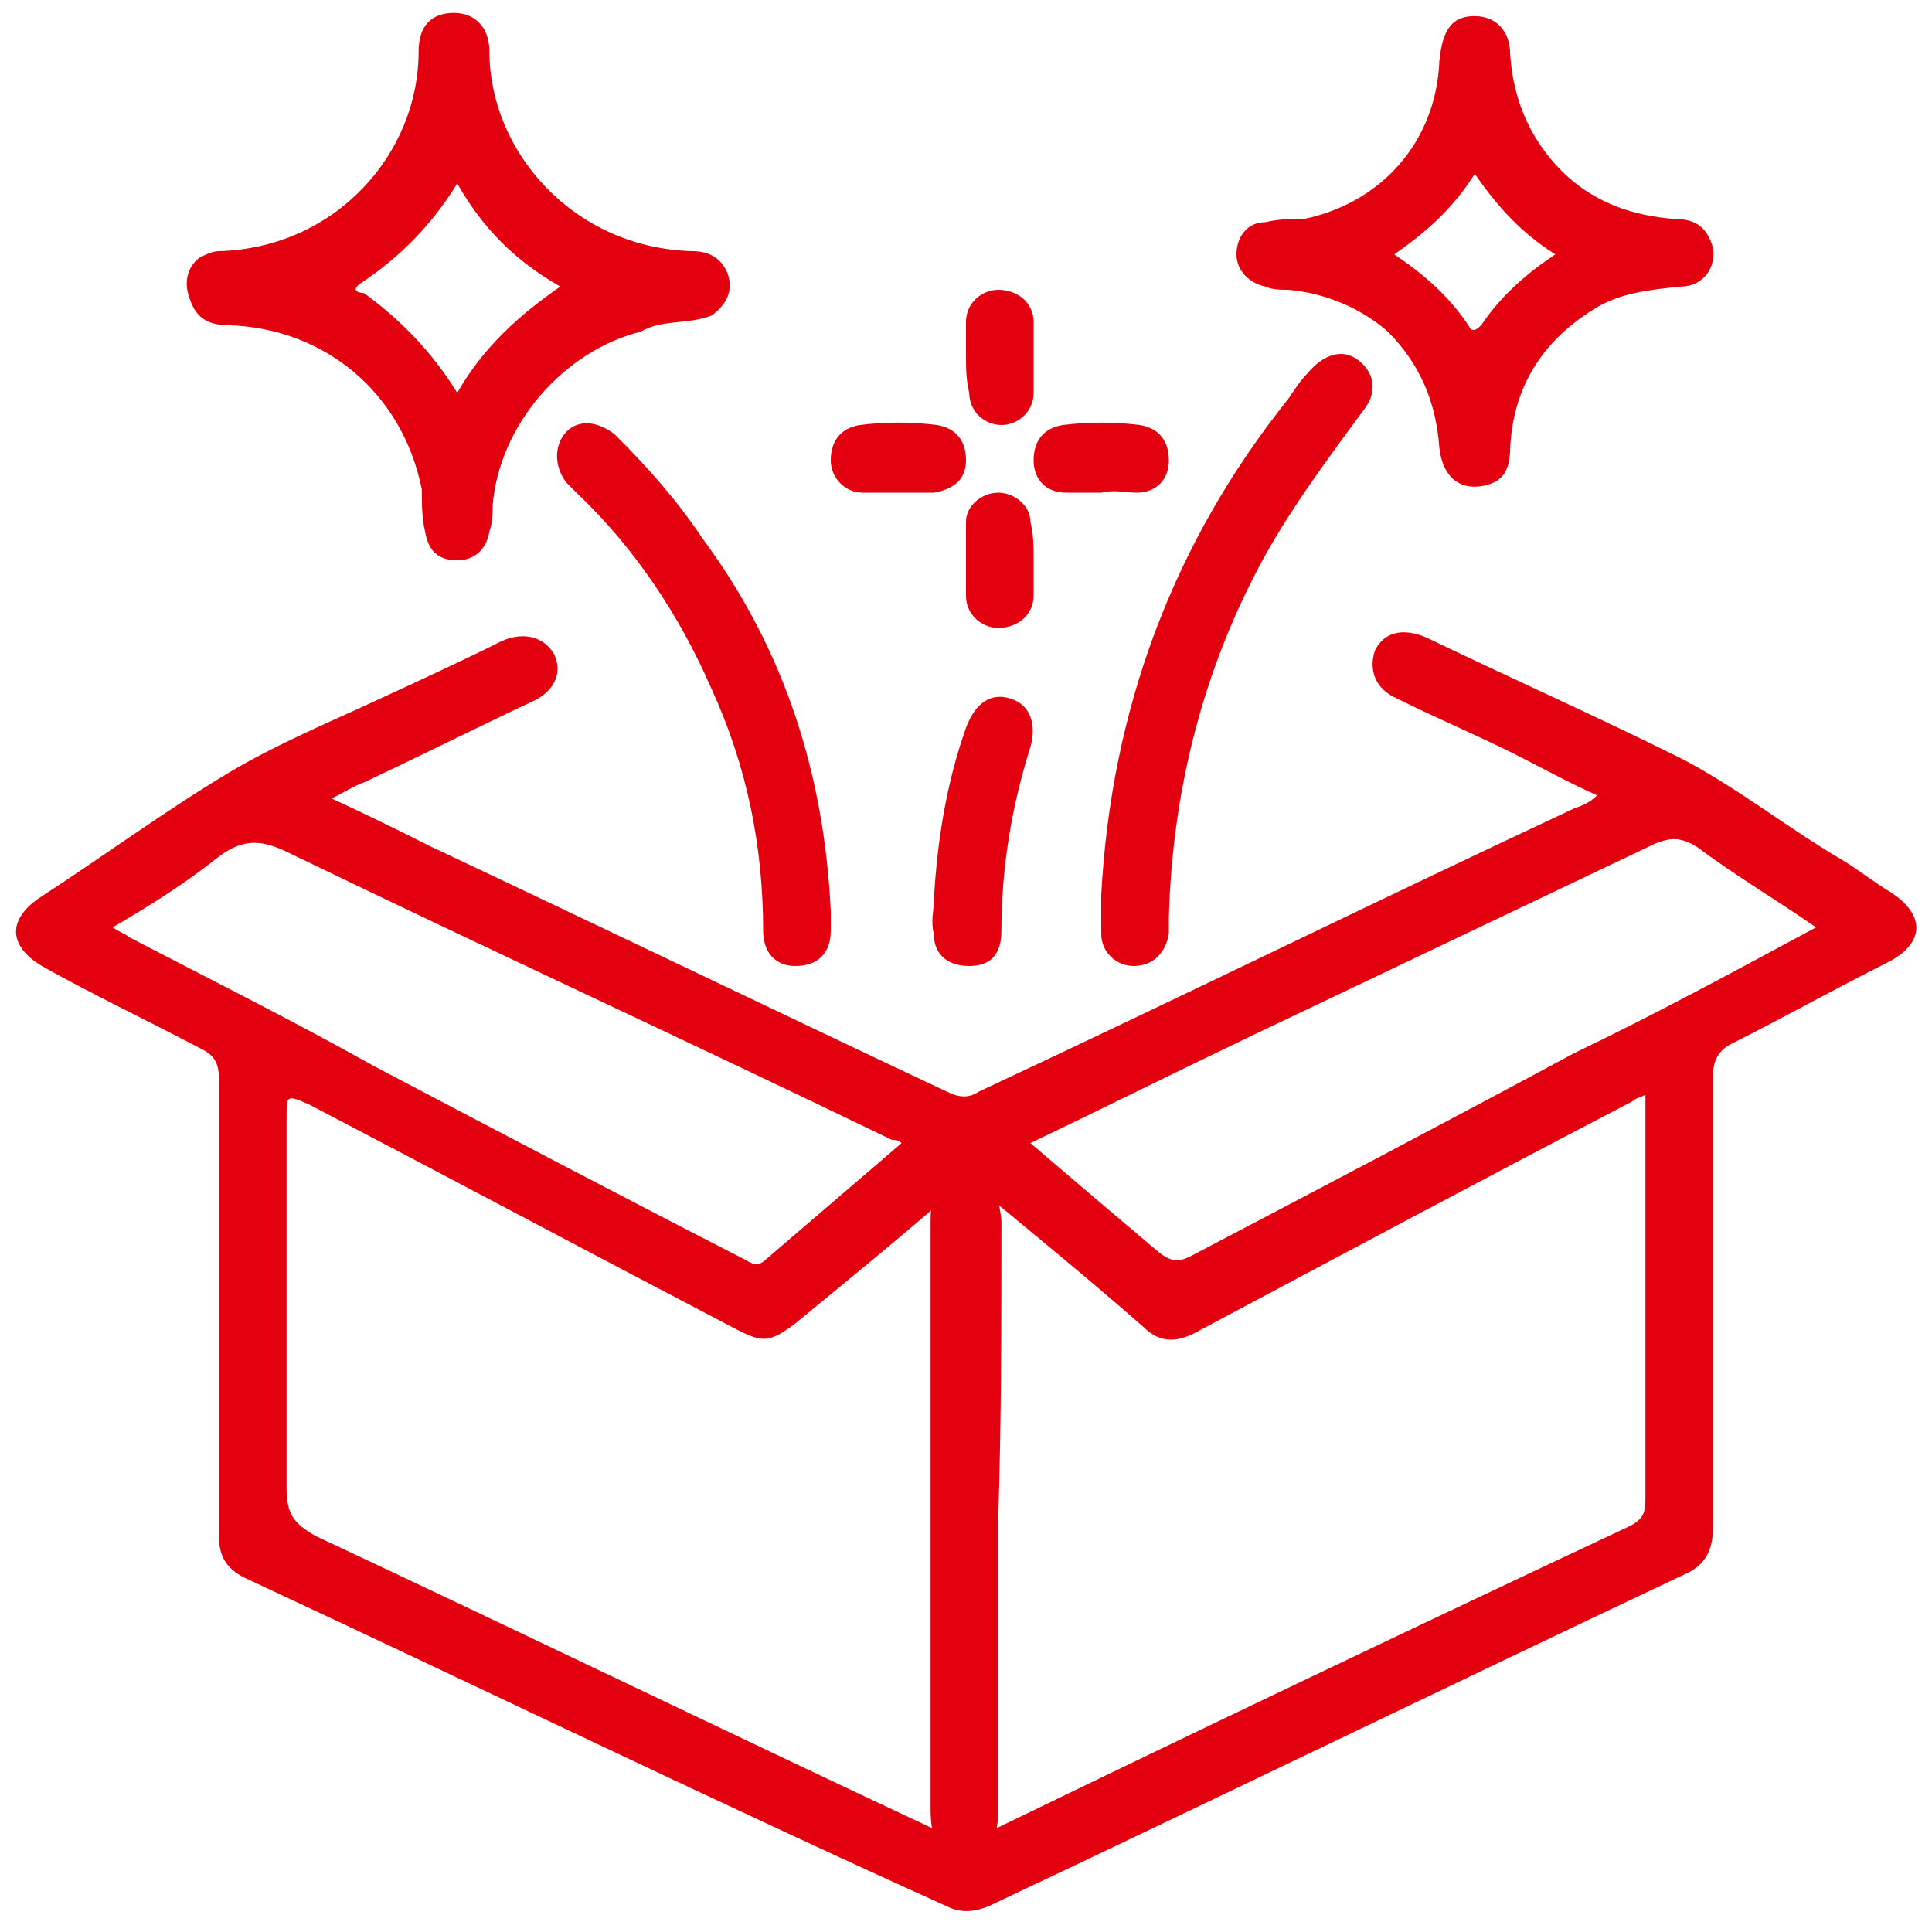
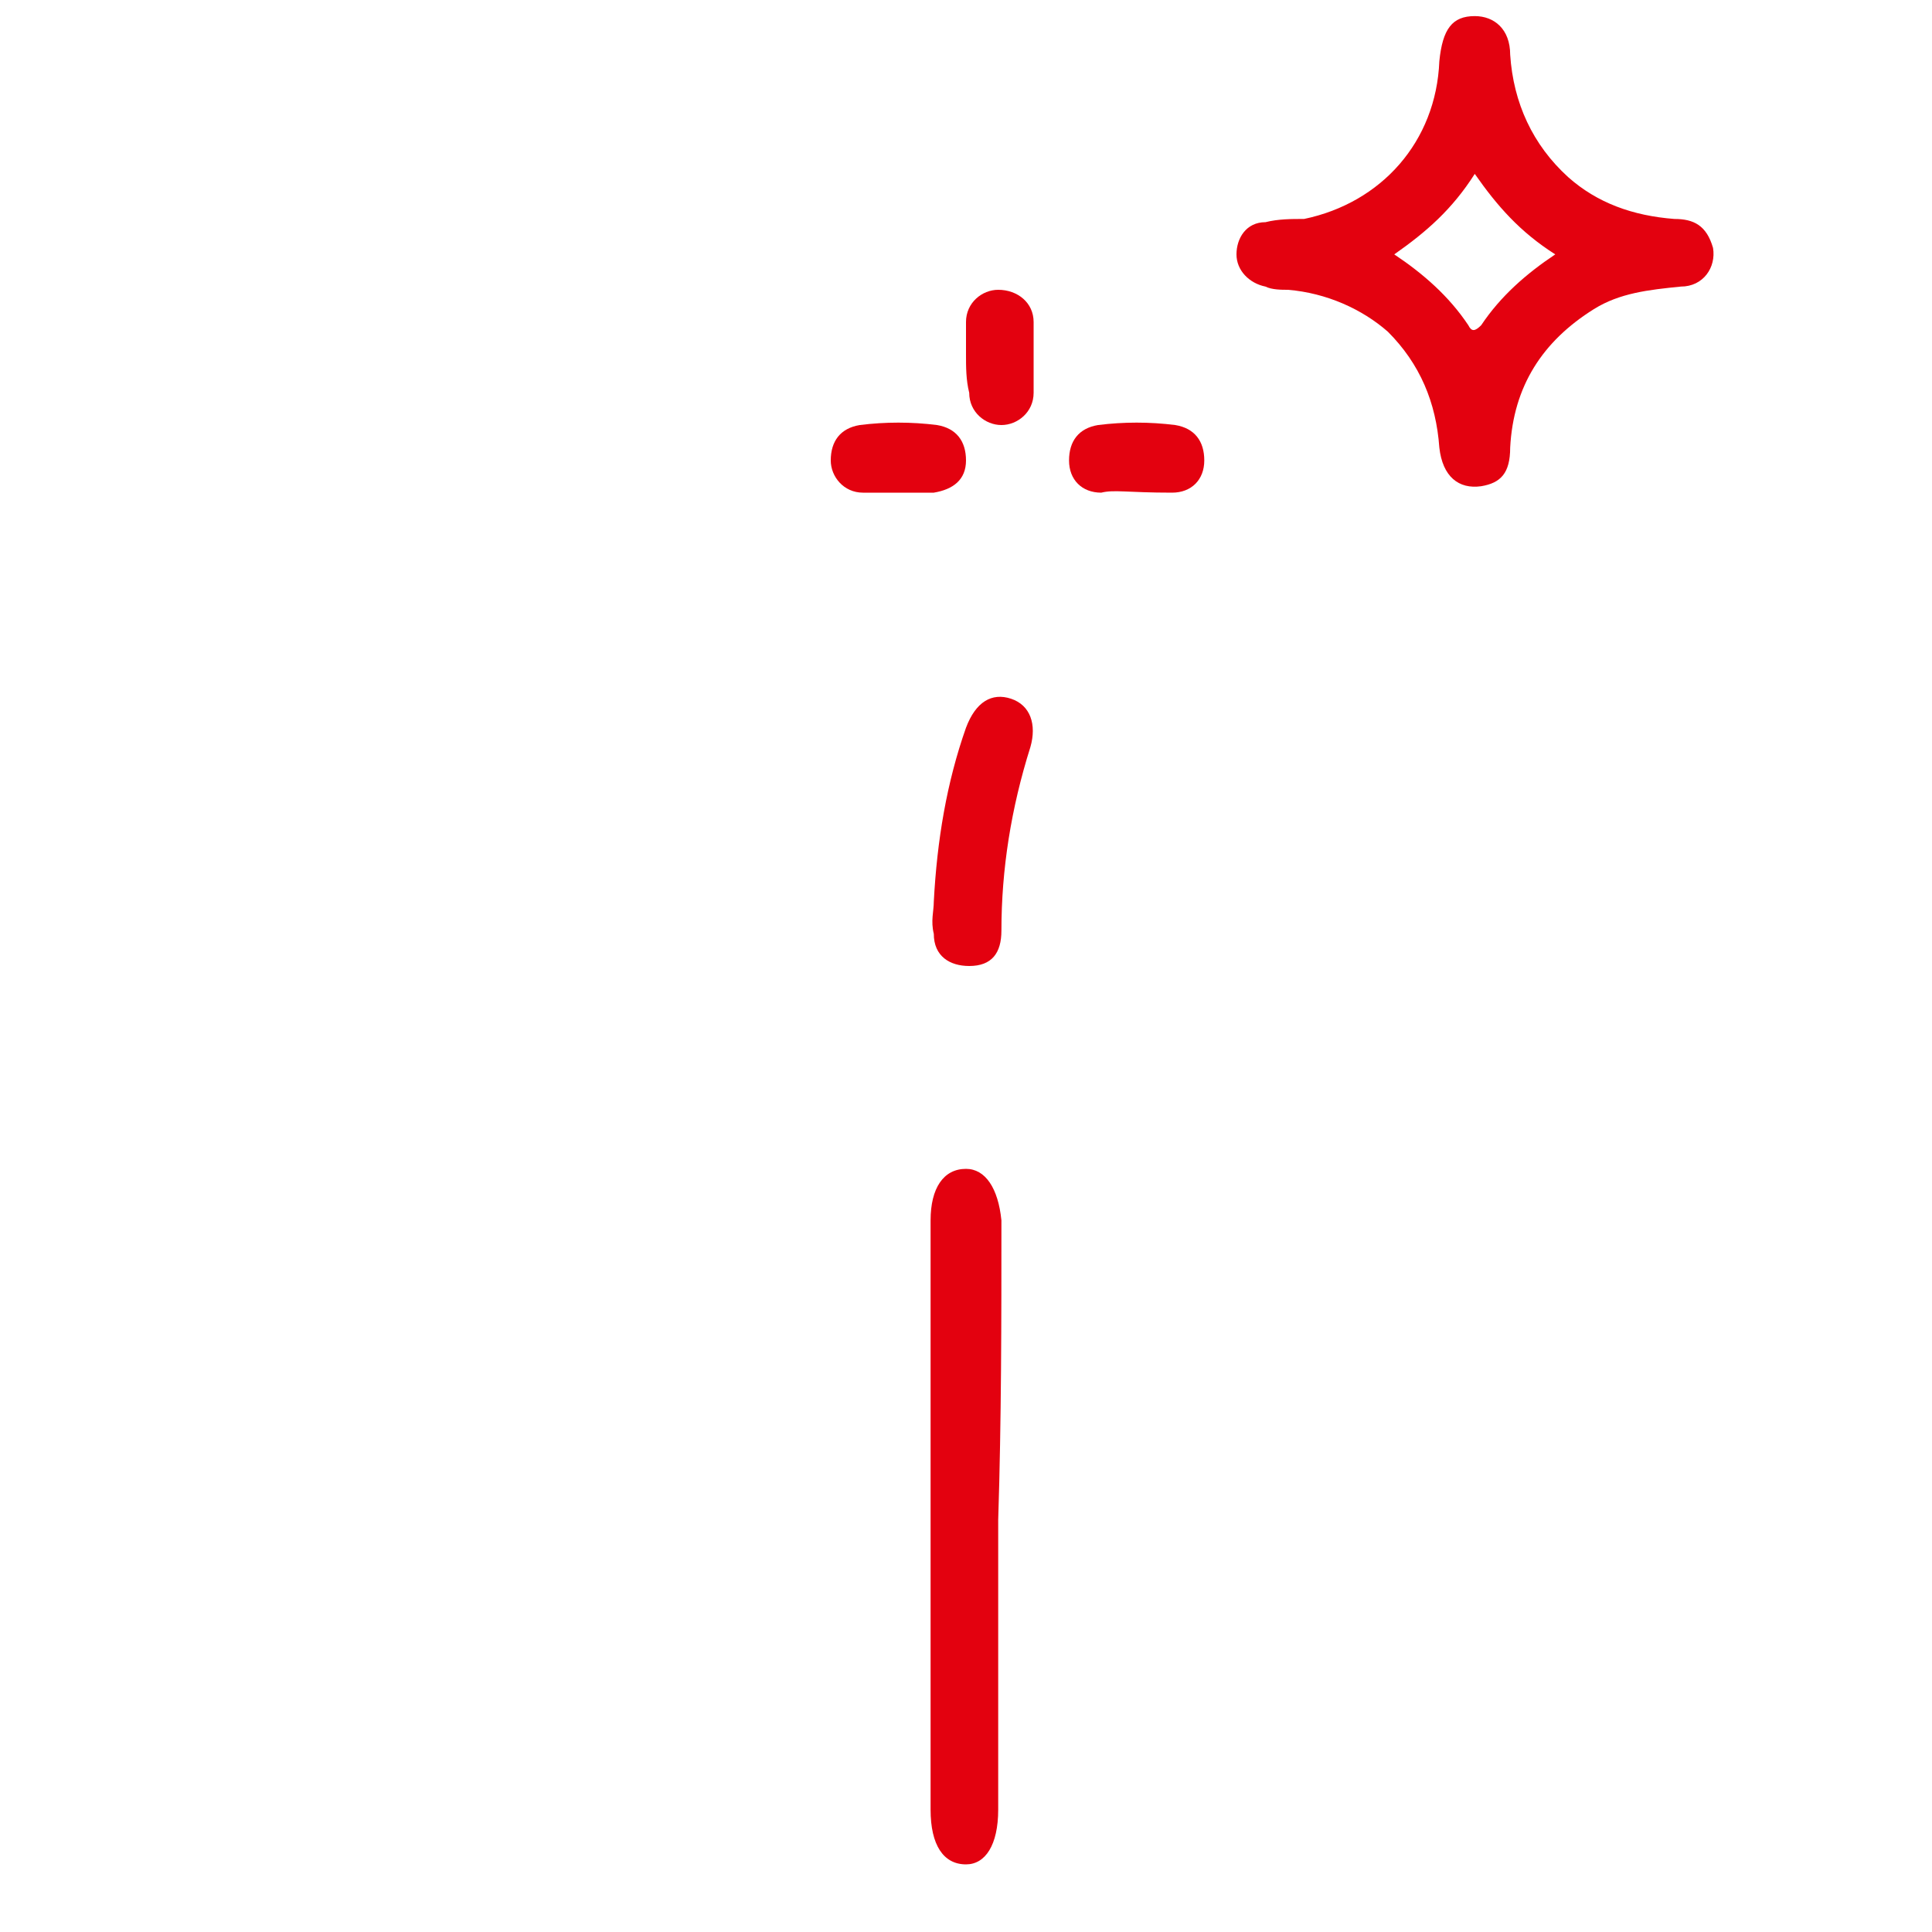
<svg xmlns="http://www.w3.org/2000/svg" version="1.1" id="katman_1" x="0px" y="0px" viewBox="0 0 60 60" style="enable-background:new 0 0 60 60;" xml:space="preserve">
  <style type="text/css">
	.st0{fill:#E3010F;}
</style>
  <g>
-     <path class="st0" d="M49.6,24.7c-0.9-0.4-1.8-0.9-2.6-1.3c-1.2-0.6-2.4-1.1-3.6-1.7c-0.7-0.3-0.9-0.9-0.7-1.5   c0.3-0.6,0.9-0.7,1.6-0.4c2.7,1.3,5.4,2.5,8,3.8c1.7,0.9,3.2,2.1,4.9,3.1c0.5,0.3,1,0.7,1.5,1c1.1,0.7,1.1,1.6-0.1,2.2   c-1.6,0.8-3.2,1.7-4.8,2.5c-0.4,0.2-0.6,0.5-0.6,1c0,4.7,0,9.3,0,14c0,0.7-0.2,1.2-0.9,1.5c-7.2,3.4-14.4,6.9-21.6,10.3   c-0.5,0.2-0.9,0.2-1.3,0C22.1,55.9,14.9,52.4,7.6,49c-0.6-0.3-0.8-0.7-0.8-1.3c0-4.7,0-9.5,0-14.2c0-0.4-0.1-0.7-0.5-0.9   c-1.7-0.9-3.4-1.7-5-2.6c-1-0.6-1.1-1.4-0.1-2.1c2-1.3,3.9-2.7,5.9-3.9c1.5-0.9,3.2-1.6,4.7-2.3c1.3-0.6,2.6-1.2,3.8-1.8   c0.7-0.3,1.3-0.1,1.6,0.4c0.3,0.6,0,1.2-0.7,1.5c-1.7,0.8-3.5,1.7-5.2,2.5c-0.3,0.1-0.6,0.3-1,0.5c1.1,0.5,2.1,1,3.1,1.5   c5.3,2.5,10.7,5.1,16,7.6c0.4,0.2,0.7,0.2,1,0c6.2-2.9,12.3-5.9,18.5-8.8C49.2,25,49.4,24.9,49.6,24.7z M51.1,34   c-0.2,0.1-0.3,0.1-0.4,0.2c-4.6,2.4-9.1,4.8-13.6,7.2c-0.6,0.3-1.1,0.3-1.6-0.2c-1.6-1.4-3.3-2.8-5-4.2c-0.4-0.3-0.6-0.3-0.9,0   c-1.6,1.4-3.2,2.7-4.9,4.1c-0.8,0.6-1,0.6-1.8,0.2c-4.4-2.3-8.9-4.7-13.3-7C8.9,34,8.9,34,8.9,34.7c0,3.8,0,7.7,0,11.5   c0,0.8,0.2,1.1,0.9,1.5c6.4,3,12.8,6.1,19.2,9.1c0.7,0.3,1.2,0.4,1.9,0c6.6-3.2,13.1-6.3,19.7-9.4c0.4-0.2,0.5-0.4,0.5-0.8   c0-0.9,0-1.9,0-2.8C51.1,40.6,51.1,37.4,51.1,34z M28,35.5c-0.1-0.1-0.2-0.1-0.3-0.1c-6.2-3-12.5-5.9-18.7-8.9   c-0.8-0.4-1.4-0.5-2.2,0.1c-1,0.8-2.1,1.5-3.3,2.2C3.8,29,3.9,29,4,29.1c2.5,1.3,5.1,2.6,7.6,4c3.8,2,7.6,4,11.5,6   c0.2,0.1,0.4,0.3,0.7,0C25.2,37.9,26.6,36.7,28,35.5z M56.4,28.8c-1.3-0.9-2.5-1.6-3.7-2.5c-0.5-0.3-0.8-0.3-1.3-0.1   c-4.2,2-8.4,4-12.6,6c-2.3,1.1-4.5,2.2-6.8,3.3c1.4,1.2,2.7,2.3,4,3.4c0.4,0.3,0.6,0.3,1,0.1c4-2.1,8-4.2,11.9-6.3   C51.4,31.5,53.8,30.2,56.4,28.8z" />
-     <path class="st0" d="M19.9,10.3c-2.4,0.6-4.4,2.9-4.6,5.4c0,0.3,0,0.5-0.1,0.8c-0.1,0.6-0.5,0.9-1,0.9c-0.6,0-0.9-0.3-1-0.9   c-0.1-0.4-0.1-0.9-0.1-1.3c-0.6-3-3-5-6-5.1c-0.6,0-1-0.2-1.2-0.8C5.7,8.8,5.8,8.3,6.2,8c0.2-0.1,0.4-0.2,0.6-0.2   c3.6-0.1,6.2-3,6.2-6.2c0-0.8,0.4-1.2,1.1-1.2c0.6,0,1.1,0.4,1.1,1.2c0,3.1,2.6,6.1,6.3,6.2c0.5,0,0.9,0.2,1.1,0.7   c0.2,0.6-0.1,1-0.5,1.3C21.3,10.1,20.6,9.9,19.9,10.3z M14.2,12.2c0.8-1.4,1.9-2.4,3.2-3.3C16,8.1,15,7.1,14.2,5.7   c-0.8,1.3-1.8,2.3-3,3.1c-0.3,0.2-0.1,0.3,0.1,0.3C12.4,9.9,13.4,10.9,14.2,12.2z" />
    <path class="st0" d="M45.8,0.5c0.6,0,1.1,0.4,1.1,1.2c0.1,1.5,0.7,2.8,1.8,3.8c0.9,0.8,2,1.2,3.3,1.3c0.6,0,1,0.2,1.2,0.9   c0.1,0.6-0.3,1.2-1,1.2c-1,0.1-1.9,0.2-2.7,0.7c-1.6,1-2.5,2.4-2.6,4.3c0,0.8-0.3,1.1-0.9,1.2c-0.7,0.1-1.2-0.3-1.3-1.2   c-0.1-1.4-0.6-2.6-1.6-3.6C42.3,9.6,41.2,9.1,40,9c-0.2,0-0.5,0-0.7-0.1c-0.5-0.1-0.9-0.5-0.9-1c0-0.5,0.3-1,0.9-1   c0.4-0.1,0.8-0.1,1.2-0.1c2.4-0.5,4.1-2.4,4.2-4.9C44.8,0.9,45.1,0.5,45.8,0.5z M48.3,7.9c-1.1-0.7-1.8-1.5-2.5-2.5   c-0.7,1.1-1.5,1.8-2.5,2.5c0.9,0.6,1.7,1.3,2.3,2.2c0.1,0.2,0.2,0.2,0.4,0C46.6,9.2,47.4,8.5,48.3,7.9z" />
-     <path class="st0" d="M34.2,27.8c0.3-5.7,2.2-10.9,5.8-15.4c0.2-0.3,0.4-0.6,0.6-0.8c0.5-0.6,1.1-0.8,1.6-0.4c0.5,0.4,0.6,1,0.1,1.6   c-1.1,1.5-2.3,3.1-3.2,4.8c-1.8,3.4-2.7,7.1-2.8,10.9c0,0.2,0,0.3,0,0.5c-0.1,0.6-0.5,1-1.1,1c-0.5,0-1-0.4-1-1c0-0.1,0-0.1,0-0.2   C34.2,28.5,34.2,28.2,34.2,27.8z" />
-     <path class="st0" d="M25.8,28.3c0,0.2,0,0.4,0,0.6c0,0.7-0.4,1.1-1.1,1.1c-0.6,0-1-0.4-1-1.1c0-2.6-0.5-5.1-1.6-7.5   c-1-2.3-2.4-4.4-4.2-6.1c-0.1-0.1-0.2-0.2-0.3-0.3c-0.4-0.5-0.4-1.2,0-1.6c0.4-0.4,1-0.3,1.5,0.1c1,1,1.9,2,2.7,3.2   C24.4,20.2,25.6,24.1,25.8,28.3z" />
    <path class="st0" d="M29,28c0.1-1.9,0.4-3.7,1-5.4c0.3-0.8,0.8-1.1,1.4-0.9c0.6,0.2,0.8,0.8,0.6,1.5c-0.6,1.9-0.9,3.8-0.9,5.7   c0,0.7-0.3,1.1-1,1.1c-0.6,0-1.1-0.3-1.1-1C28.9,28.6,29,28.3,29,28z" />
    <path class="st0" d="M27.8,15.3c-0.3,0-0.7,0-1,0c-0.6,0-1-0.5-1-1c0-0.6,0.3-1,0.9-1.1c0.8-0.1,1.6-0.1,2.4,0   c0.6,0.1,0.9,0.5,0.9,1.1c0,0.6-0.4,0.9-1,1c-0.2,0-0.4,0-0.6,0C28.2,15.3,28,15.3,27.8,15.3z" />
-     <path class="st0" d="M34.2,15.3c-0.4,0-0.7,0-1.1,0c-0.6,0-1-0.4-1-1c0-0.6,0.3-1,0.9-1.1c0.8-0.1,1.6-0.1,2.4,0   c0.6,0.1,0.9,0.5,0.9,1.1c0,0.6-0.4,1-1,1C35,15.3,34.6,15.2,34.2,15.3C34.2,15.2,34.2,15.3,34.2,15.3z" />
+     <path class="st0" d="M34.2,15.3c-0.6,0-1-0.4-1-1c0-0.6,0.3-1,0.9-1.1c0.8-0.1,1.6-0.1,2.4,0   c0.6,0.1,0.9,0.5,0.9,1.1c0,0.6-0.4,1-1,1C35,15.3,34.6,15.2,34.2,15.3C34.2,15.2,34.2,15.3,34.2,15.3z" />
    <path class="st0" d="M30,11c0-0.3,0-0.7,0-1c0-0.6,0.5-1,1-1c0.6,0,1.1,0.4,1.1,1c0,0.7,0,1.5,0,2.2c0,0.6-0.5,1-1,1   c-0.5,0-1-0.4-1-1C30,11.8,30,11.4,30,11C30,11,30,11,30,11z" />
-     <path class="st0" d="M32.1,17.4c0,0.4,0,0.7,0,1.1c0,0.6-0.5,1-1.1,1c-0.5,0-1-0.4-1-1c0-0.8,0-1.6,0-2.3c0-0.5,0.5-0.9,1-0.9   c0.5,0,1,0.4,1,0.9C32.1,16.6,32.1,17,32.1,17.4z" />
    <path class="st0" d="M31,47.2c0,3,0,6,0,9c0,1.1-0.4,1.7-1,1.7c-0.7,0-1.1-0.6-1.1-1.7c0-5.3,0-10.6,0-15.9c0-0.8,0-1.6,0-2.4   c0-1,0.4-1.6,1.1-1.6c0.6,0,1,0.6,1.1,1.6C31.1,41,31.1,44.1,31,47.2C31.1,47.2,31,47.2,31,47.2z" />
  </g>
</svg>